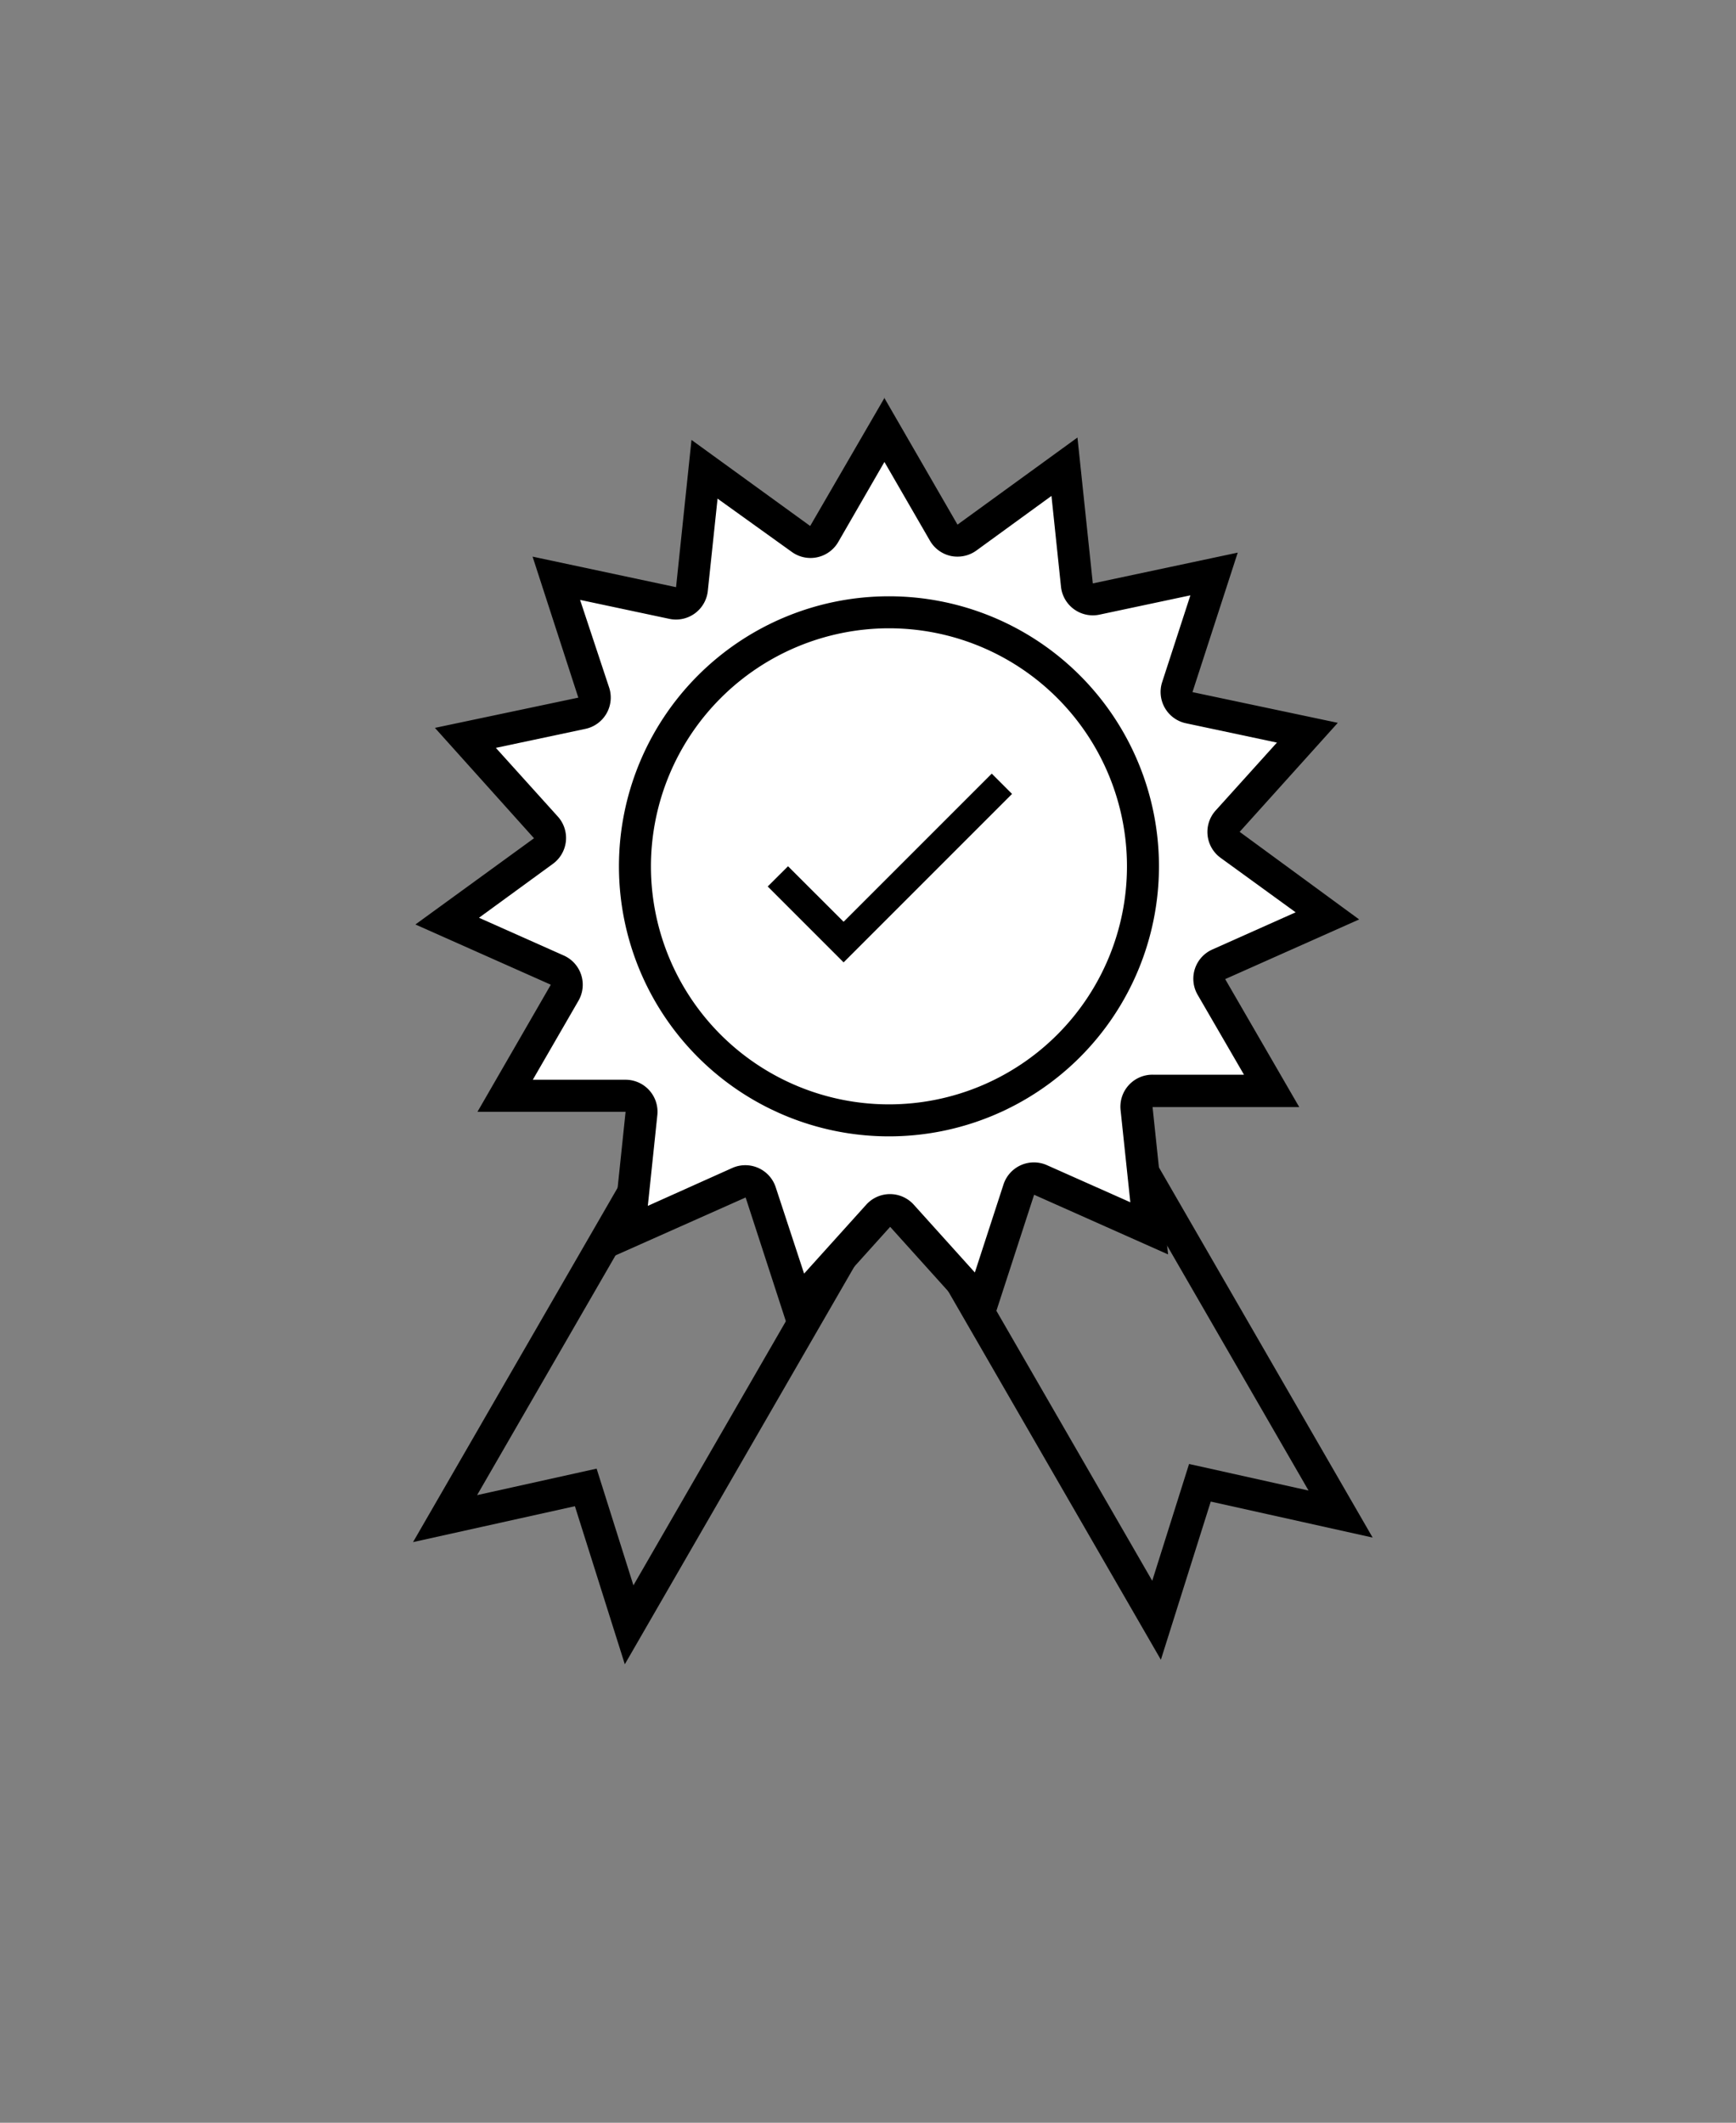
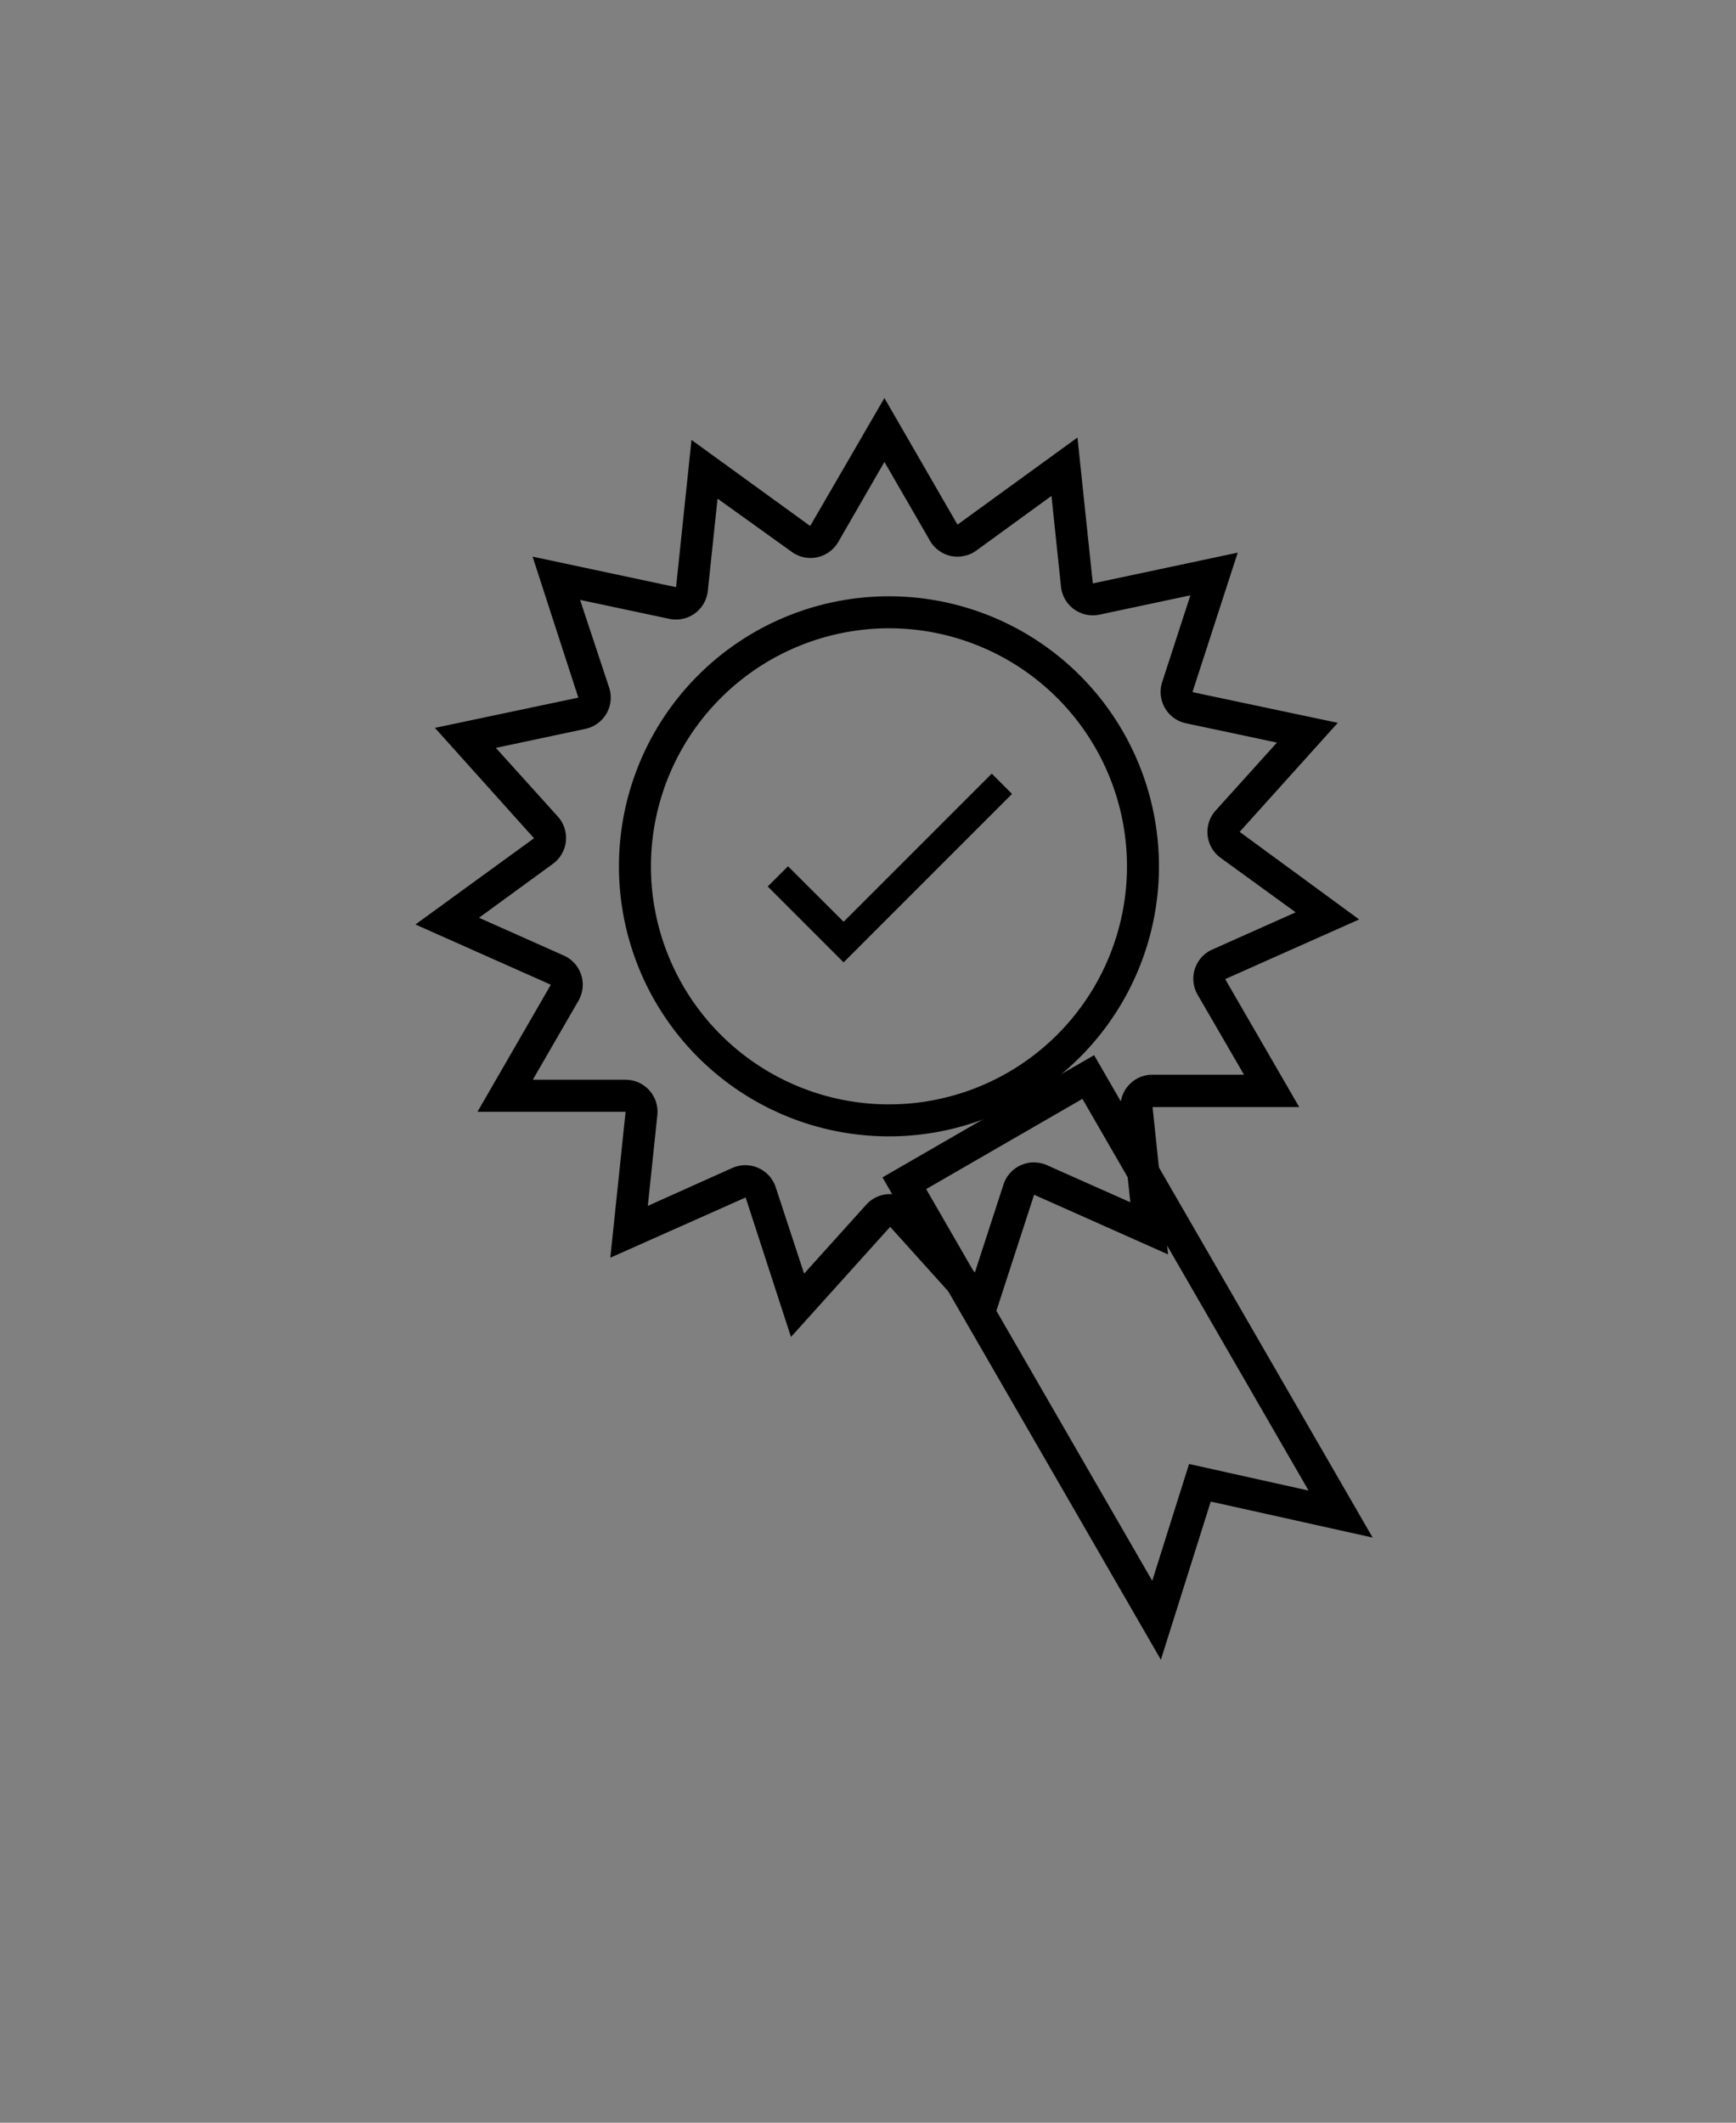
<svg xmlns="http://www.w3.org/2000/svg" viewBox="0 0 217.06 265.39">
  <rect x="0" y="0" width="217.06" height="265.39" fill="#808080" stroke="none" />
  <defs>
    <style>.cls-1{fill:none;stroke:#000;stroke-miterlimit:10;stroke-width:4px;}.cls-2{fill:#fff;}</style>
  </defs>
  <g id="Layer_3" data-name="Layer 3">
-     <path class="cls-1" d="M78.66,203.14q-2.72-8.59-5.42-17.18l-17.59,3.9L87.2,135.22l23,13.28Z" />
    <path class="cls-1" d="M144.61,202.57q2.71-8.59,5.42-17.19l17.59,3.91-31.55-54.64-23,13.28Z" />
-     <path class="cls-2" d="M95.14,149.08a2,2,0,0,0-1.09-1.21,2,2,0,0,0-1.63,0L78.66,154l1.55-14.8a2,2,0,0,0-.5-1.54,2,2,0,0,0-1.49-.67H63.16l7.44-12.88a2,2,0,0,0-.92-2.82l-13.76-6.13,12-8.74a2,2,0,0,0,.81-1.41,2,2,0,0,0-.5-1.55L58.18,92.26l14.55-3.09a2,2,0,0,0,1.49-2.57L69.56,72.27l14.55,3.09A1.94,1.94,0,0,0,85.7,75a2,2,0,0,0,.81-1.41l1.58-15,12,8.75a2,2,0,0,0,1.18.38,2.71,2.71,0,0,0,.41,0,2,2,0,0,0,1.32-1l7.53-13.05L118,66.59a2,2,0,0,0,1.32,1,1.84,1.84,0,0,0,.41,0,2,2,0,0,0,1.18-.38l12.18-8.85,1.56,14.79a2,2,0,0,0,.81,1.41,2,2,0,0,0,1.18.38,1.84,1.84,0,0,0,.41,0l14.74-3.13-4.6,14.14a2,2,0,0,0,1.49,2.58l14.74,3.13-10,11a2,2,0,0,0,.31,3L166,114.48l-13.59,6a2,2,0,0,0-1.09,1.21,2,2,0,0,0,.17,1.62l7.54,13H144.11a2,2,0,0,0-2,2.2l1.58,15-13.59-6a1.94,1.94,0,0,0-1.63,0,2,2,0,0,0-1.09,1.21l-4.65,14.32L112.79,152a2,2,0,0,0-3,0L99.73,163.22Z" />
    <path d="M110.56,57.71l5.71,9.88a4,4,0,0,0,2.63,1.92,3.89,3.89,0,0,0,.83.08,4,4,0,0,0,2.35-.76L131.47,62l1.19,11.35a4,4,0,0,0,4,3.58,3.91,3.91,0,0,0,.83-.09l11.35-2.41-3.53,10.85a4,4,0,0,0,3,5.15l11.35,2.41L152,101.33a4,4,0,0,0,.62,5.92l9.38,6.81-10.42,4.65a4,4,0,0,0-1.84,5.65l5.8,10H144.11a4,4,0,0,0-4,4.41l1.22,11.54-10.43-4.64a4,4,0,0,0-5.43,2.42l-3.58,11-7.64-8.48a4,4,0,0,0-5.94,0l-7.77,8.62L97,148.46A4,4,0,0,0,91.61,146L81,150.76l1.19-11.35a4,4,0,0,0-1-3.09,4,4,0,0,0-3-1.33H66.62l5.71-9.88a4,4,0,0,0-1.84-5.65l-10.6-4.72L69.13,108a4,4,0,0,0,.62-5.91L62,93.5l11.17-2.37a4,4,0,0,0,3-5.15L72.53,75l11.16,2.37a4,4,0,0,0,4.81-3.49l1.22-11.54L99,69a4,4,0,0,0,2.35.76,3.91,3.91,0,0,0,.83-.09,4,4,0,0,0,2.63-1.91l5.8-10.05m0-8L101.3,65.76,86.46,55,84.53,73.41,66.59,69.59l5.72,17.63L54.38,91,66.77,104.8,51.94,115.58l16.93,7.53L59.7,139H78.22l-1.91,18.24,16.92-7.53,5.67,17.44,12.4-13.77L123.57,167l5.73-17.63,16.75,7.46-1.94-18.42h18.34l-9.26-16,16.75-7.46L155,104l12.27-13.63L149.1,86.53l5.66-17.44-18.12,3.85L134.72,54.7l-15,10.89-9.17-15.88Zm44.2,19.38h0Z" />
-     <path class="cls-2" d="M111.15,140.06a31.76,31.76,0,1,1,31.76-31.75A31.79,31.79,0,0,1,111.15,140.06Z" />
    <path d="M111.15,78.55a29.76,29.76,0,1,1-29.76,29.76,29.79,29.79,0,0,1,29.76-29.76m0-4a33.76,33.76,0,1,0,33.76,33.76,33.76,33.76,0,0,0-33.76-33.76Z" />
    <polygon points="95.99 110.83 98.53 108.3 105.48 115.24 124 96.72 126.54 99.26 105.48 120.32 95.99 110.83" />
-     <polygon points="96.93 110.83 98.53 109.24 105.48 116.18 124 97.66 125.6 99.26 105.48 119.38 96.93 110.83" />
    <polygon points="96.51 110.83 98.53 108.81 105.48 115.75 124 97.23 126.03 99.26 105.48 119.81 96.51 110.83" />
-     <polygon points="97.44 109.73 98.53 108.64 105.48 115.59 124 97.06 125.09 98.15 105.48 117.76 97.44 109.73" />
  </g>
</svg>